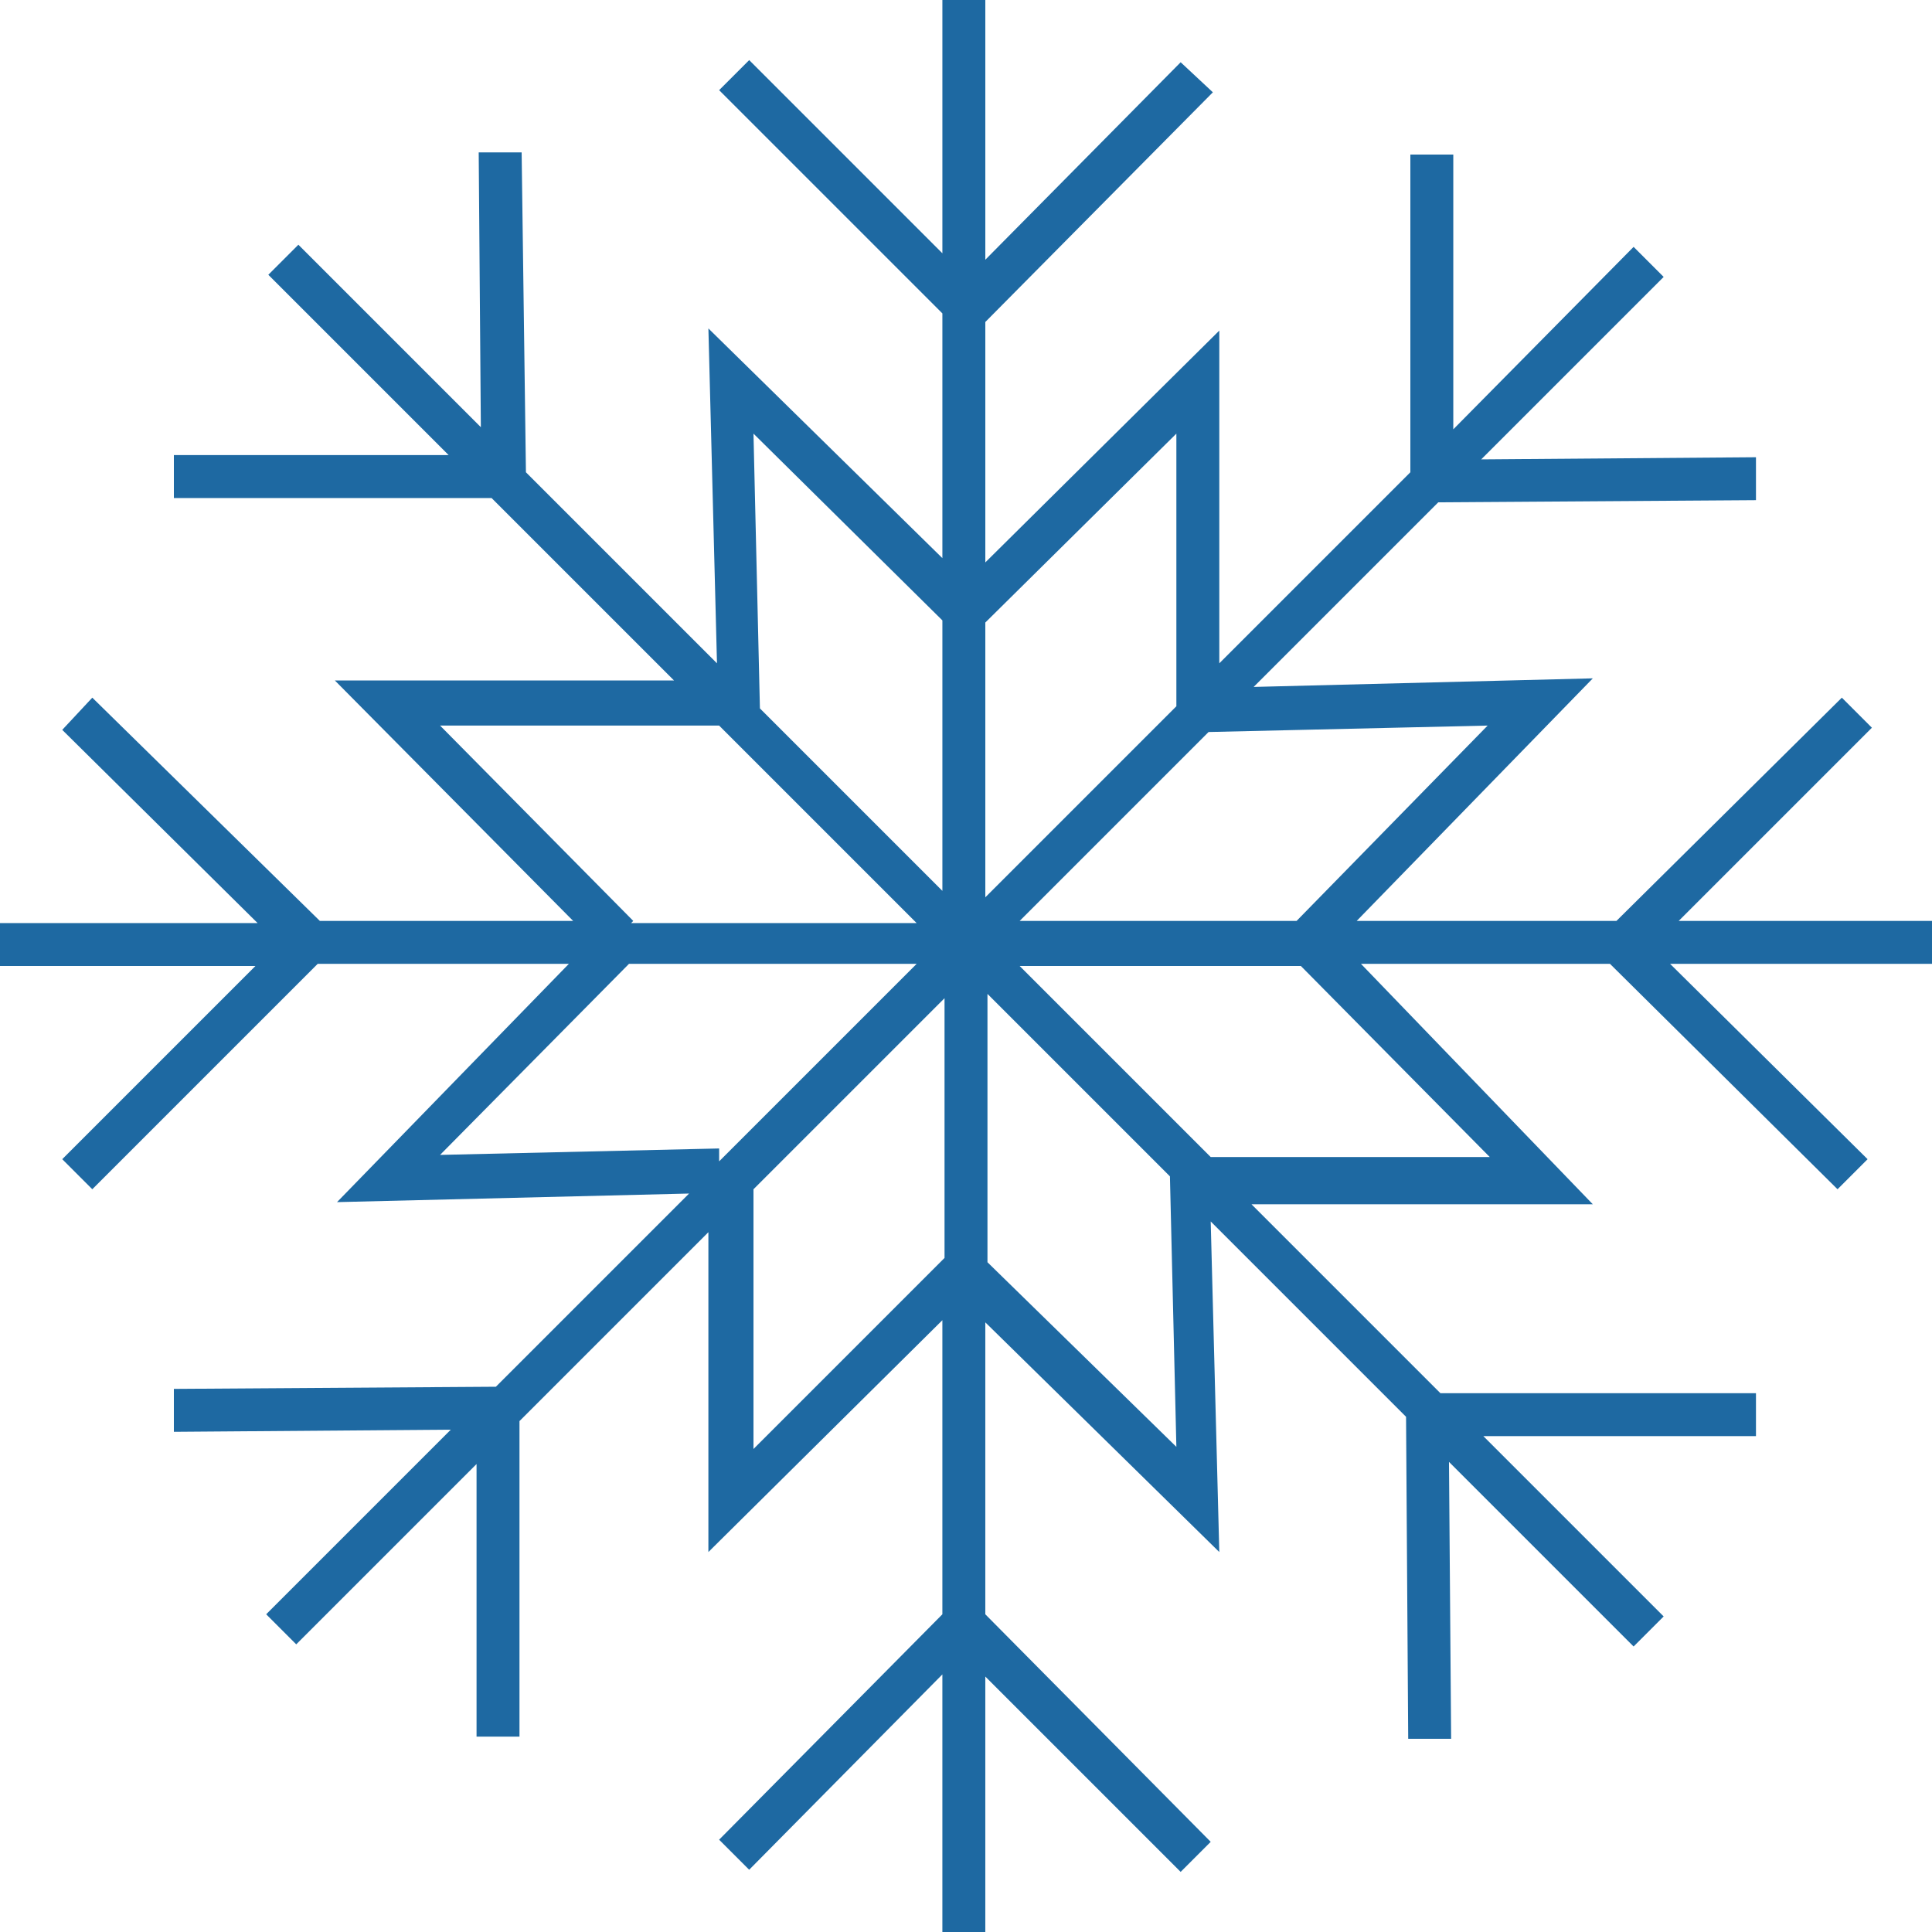
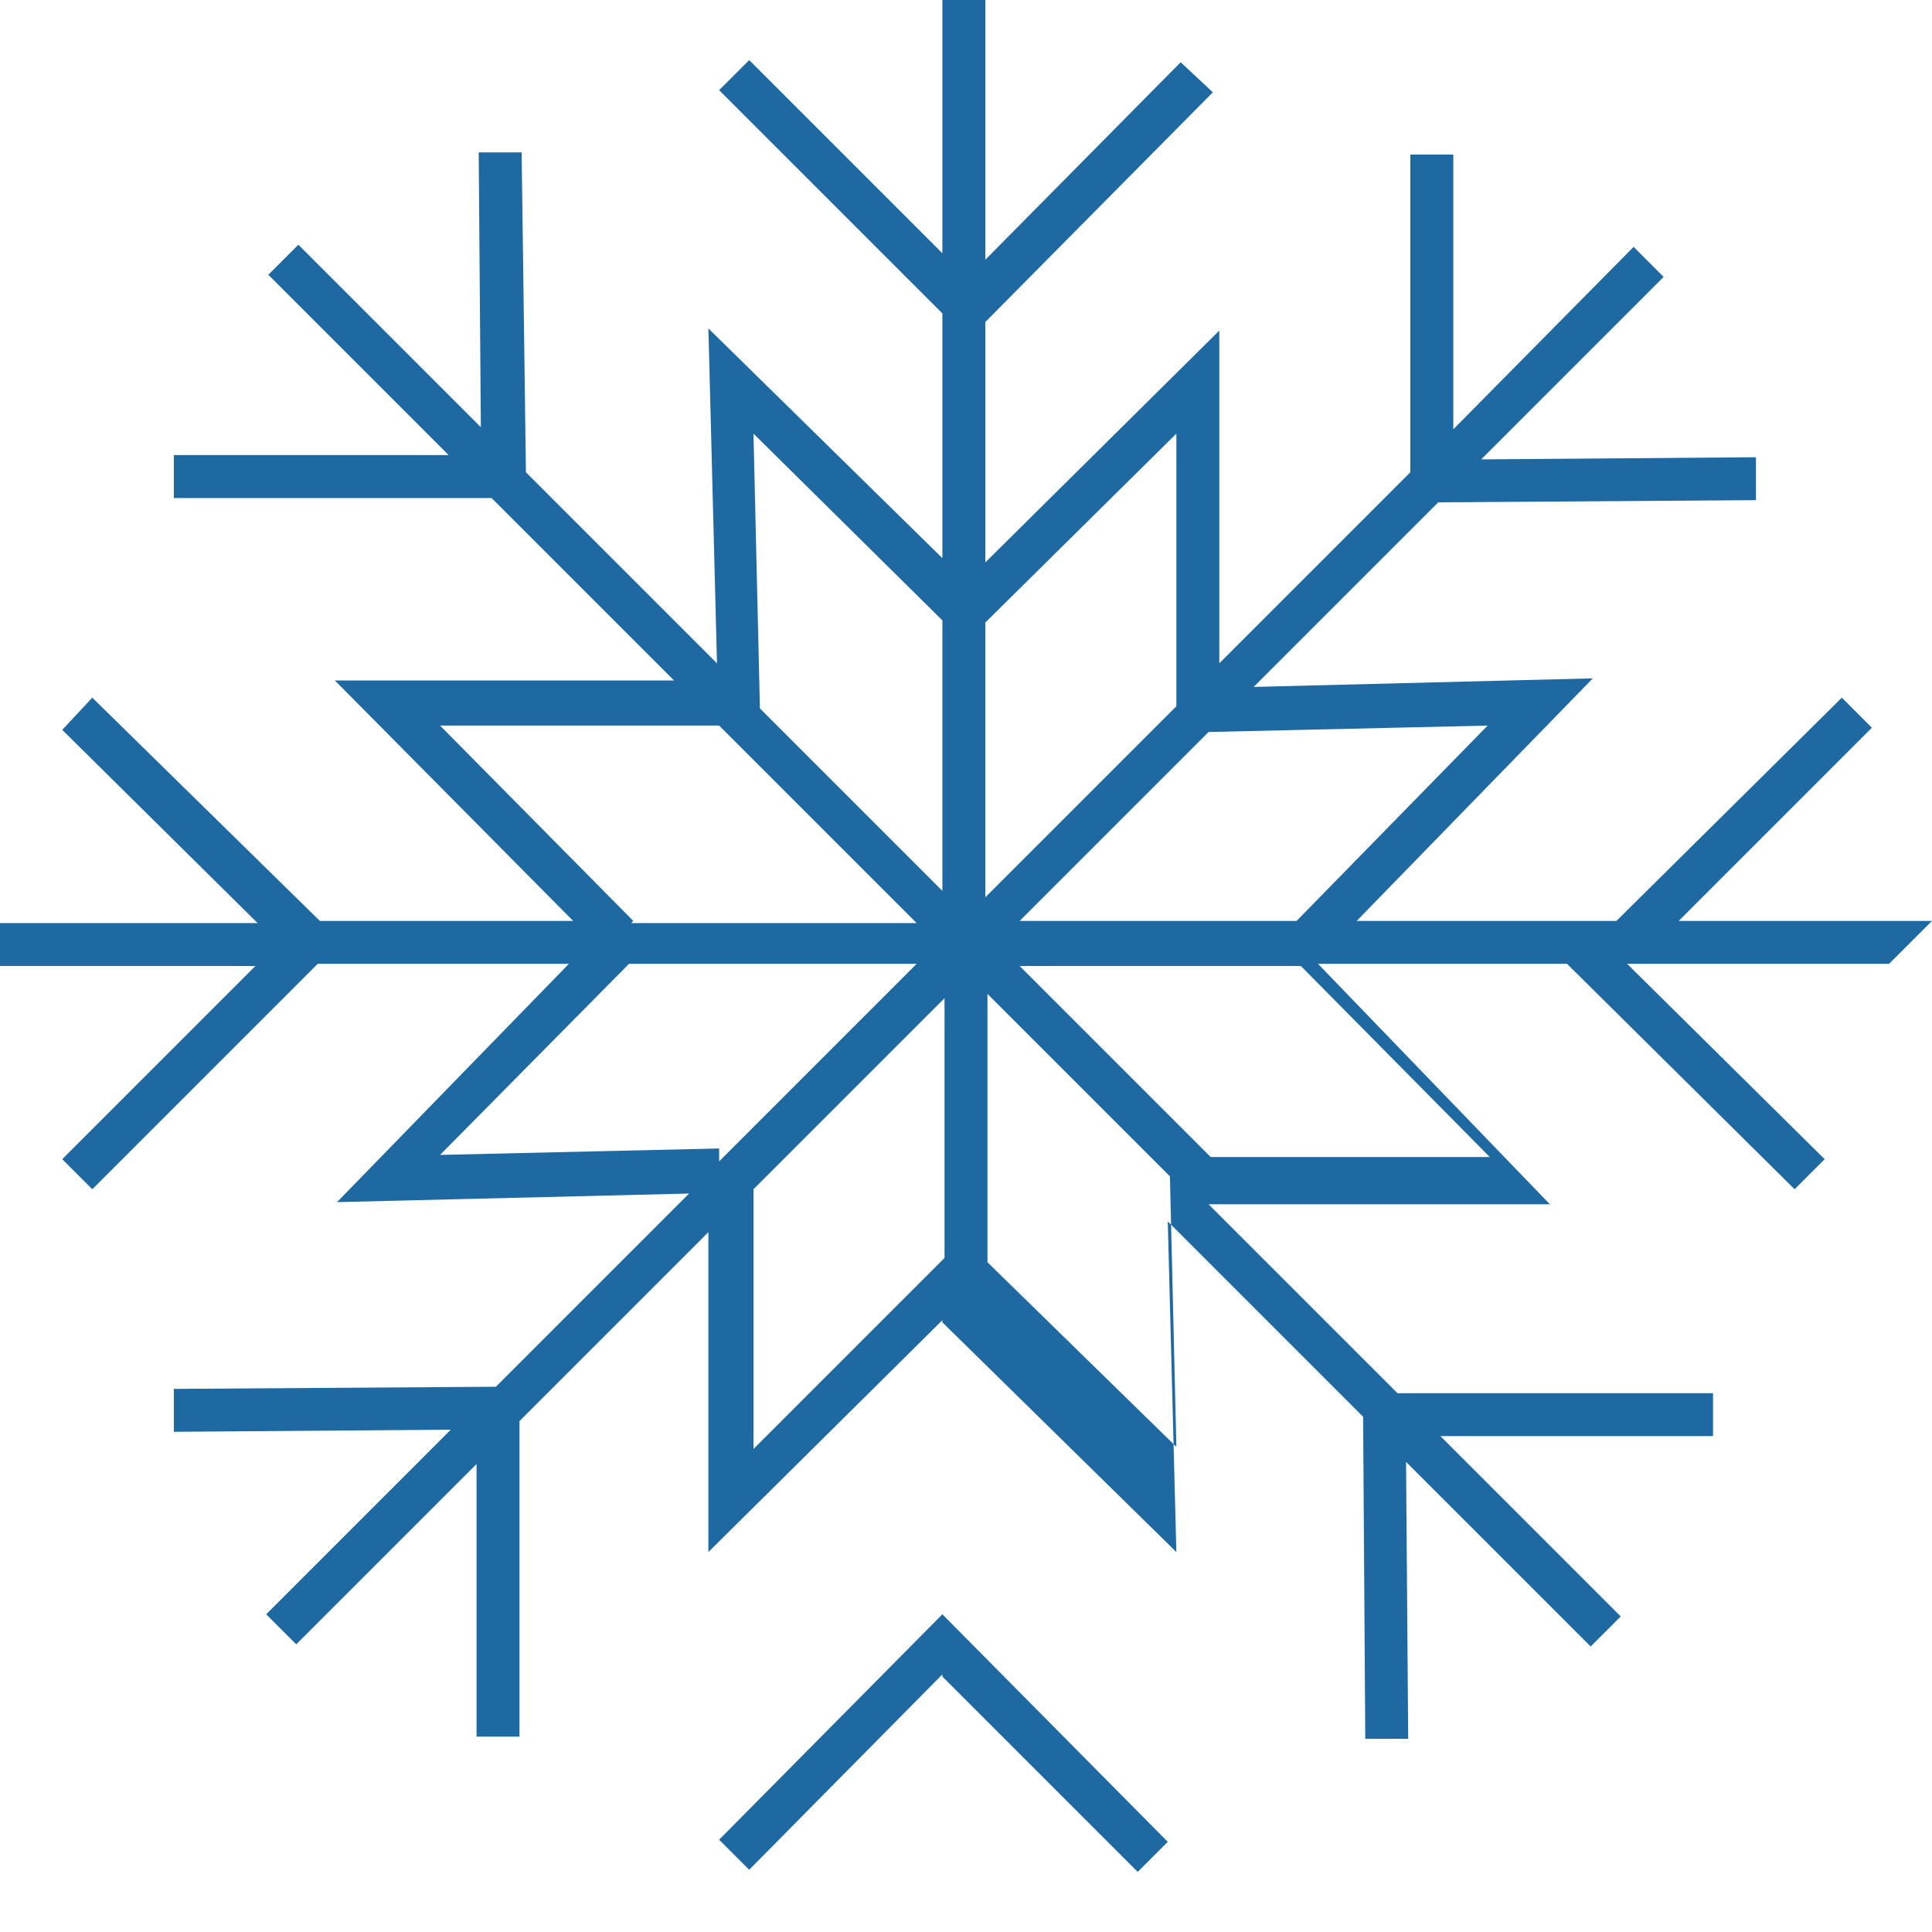
<svg xmlns="http://www.w3.org/2000/svg" fill="none" height="90" viewBox="0 0 90 90" width="90">
-   <path d="m90 42.9h-11.8l9-9-1.4-1.4-10.5 10.4h-12.1l11-11.3-15.8.4 8.6-8.6 14.8-.1v-2l-12.8.1 8.5-8.5-1.4-1.4-8.4 8.5v-12.8h-2v14.8l-8.9 8.9v-15.5l-10.9 10.8v-11.2l10.6-10.7-1.5-1.4-9.1 9.2v-12.1h-2v11.8l-9-9-1.4 1.4 10.4 10.4v11.4l-10.9-10.7.4 15.6-8.9-8.9-.2-14.9h-2l.1 12.8-8.5-8.5-1.4 1.4 8.4 8.4h-12.8v2h14.8l8.5 8.5h-15.8l11.1 11.2h-11.8l-10.6-10.4-1.4 1.5 9.1 9h-12v2h11.9l-9 9 1.4 1.4 10.5-10.5h11.7l-10.8 11.1 16.4-.4-9 9-15 .1v2l12.9-.1-8.6 8.6 1.4 1.4 8.4-8.4v12.7h2v-14.7l8.8-8.8v14.9l10.9-10.8v13.7l-10.4 10.5 1.4 1.4 9-9.1v12h2v-11.9l9.1 9.1 1.4-1.4-10.5-10.6v-13.6l10.9 10.7-.4-15.4 9.1 9.1.1 15h2l-.1-12.9 8.6 8.6 1.4-1.4-8.4-8.4h12.7v-2h-14.7l-8.8-8.8h15.9l-10.8-11.2h11.6l10.6 10.5 1.4-1.4-9.2-9.1h12.2zm-20.7-9.1-8.9 9.1h-12.9l8.8-8.8zm-14.5-13.6v12.7l-8.9 8.9v-12.8zm-19.7 0 8.8 8.7v12.6l-8.5-8.5zm-14.6 13.6h13l9.2 9.2h-13.3l.1-.1zm8.8 11.1h13.4l-9.2 9.2v-.6l-13 .3zm5.8 22.6v-12.1l8.9-8.9v12.1zm19.7-.1-8.8-8.6v-12.5l8.5 8.5zm14.6-13.5h-13l-8.9-8.9h13.1z" fill="#1e69a2" />
+   <path d="m90 42.9h-11.8l9-9-1.4-1.4-10.5 10.4h-12.1l11-11.3-15.8.4 8.6-8.6 14.8-.1v-2l-12.8.1 8.5-8.5-1.4-1.4-8.4 8.5v-12.8h-2v14.8l-8.9 8.9v-15.5l-10.9 10.8v-11.2l10.6-10.7-1.5-1.4-9.1 9.2v-12.1h-2v11.8l-9-9-1.4 1.4 10.4 10.4v11.4l-10.9-10.7.4 15.6-8.9-8.9-.2-14.9h-2l.1 12.8-8.5-8.5-1.4 1.4 8.4 8.4h-12.8v2h14.8l8.5 8.5h-15.8l11.1 11.2h-11.8l-10.6-10.4-1.4 1.5 9.1 9h-12v2h11.9l-9 9 1.4 1.4 10.5-10.5h11.7l-10.8 11.1 16.4-.4-9 9-15 .1v2l12.9-.1-8.6 8.6 1.4 1.4 8.4-8.4v12.7h2v-14.7l8.8-8.8v14.9l10.9-10.8v13.7l-10.4 10.5 1.4 1.4 9-9.1v12v-11.9l9.1 9.1 1.4-1.4-10.5-10.6v-13.6l10.9 10.7-.4-15.4 9.1 9.1.1 15h2l-.1-12.9 8.6 8.6 1.4-1.4-8.4-8.4h12.7v-2h-14.7l-8.8-8.8h15.9l-10.8-11.2h11.6l10.6 10.5 1.4-1.4-9.2-9.1h12.2zm-20.7-9.1-8.9 9.1h-12.9l8.8-8.8zm-14.5-13.6v12.7l-8.9 8.9v-12.8zm-19.7 0 8.8 8.7v12.6l-8.5-8.5zm-14.6 13.6h13l9.2 9.2h-13.3l.1-.1zm8.8 11.1h13.4l-9.2 9.2v-.6l-13 .3zm5.8 22.6v-12.1l8.9-8.9v12.1zm19.7-.1-8.8-8.6v-12.5l8.5 8.5zm14.6-13.5h-13l-8.9-8.9h13.1z" fill="#1e69a2" />
</svg>